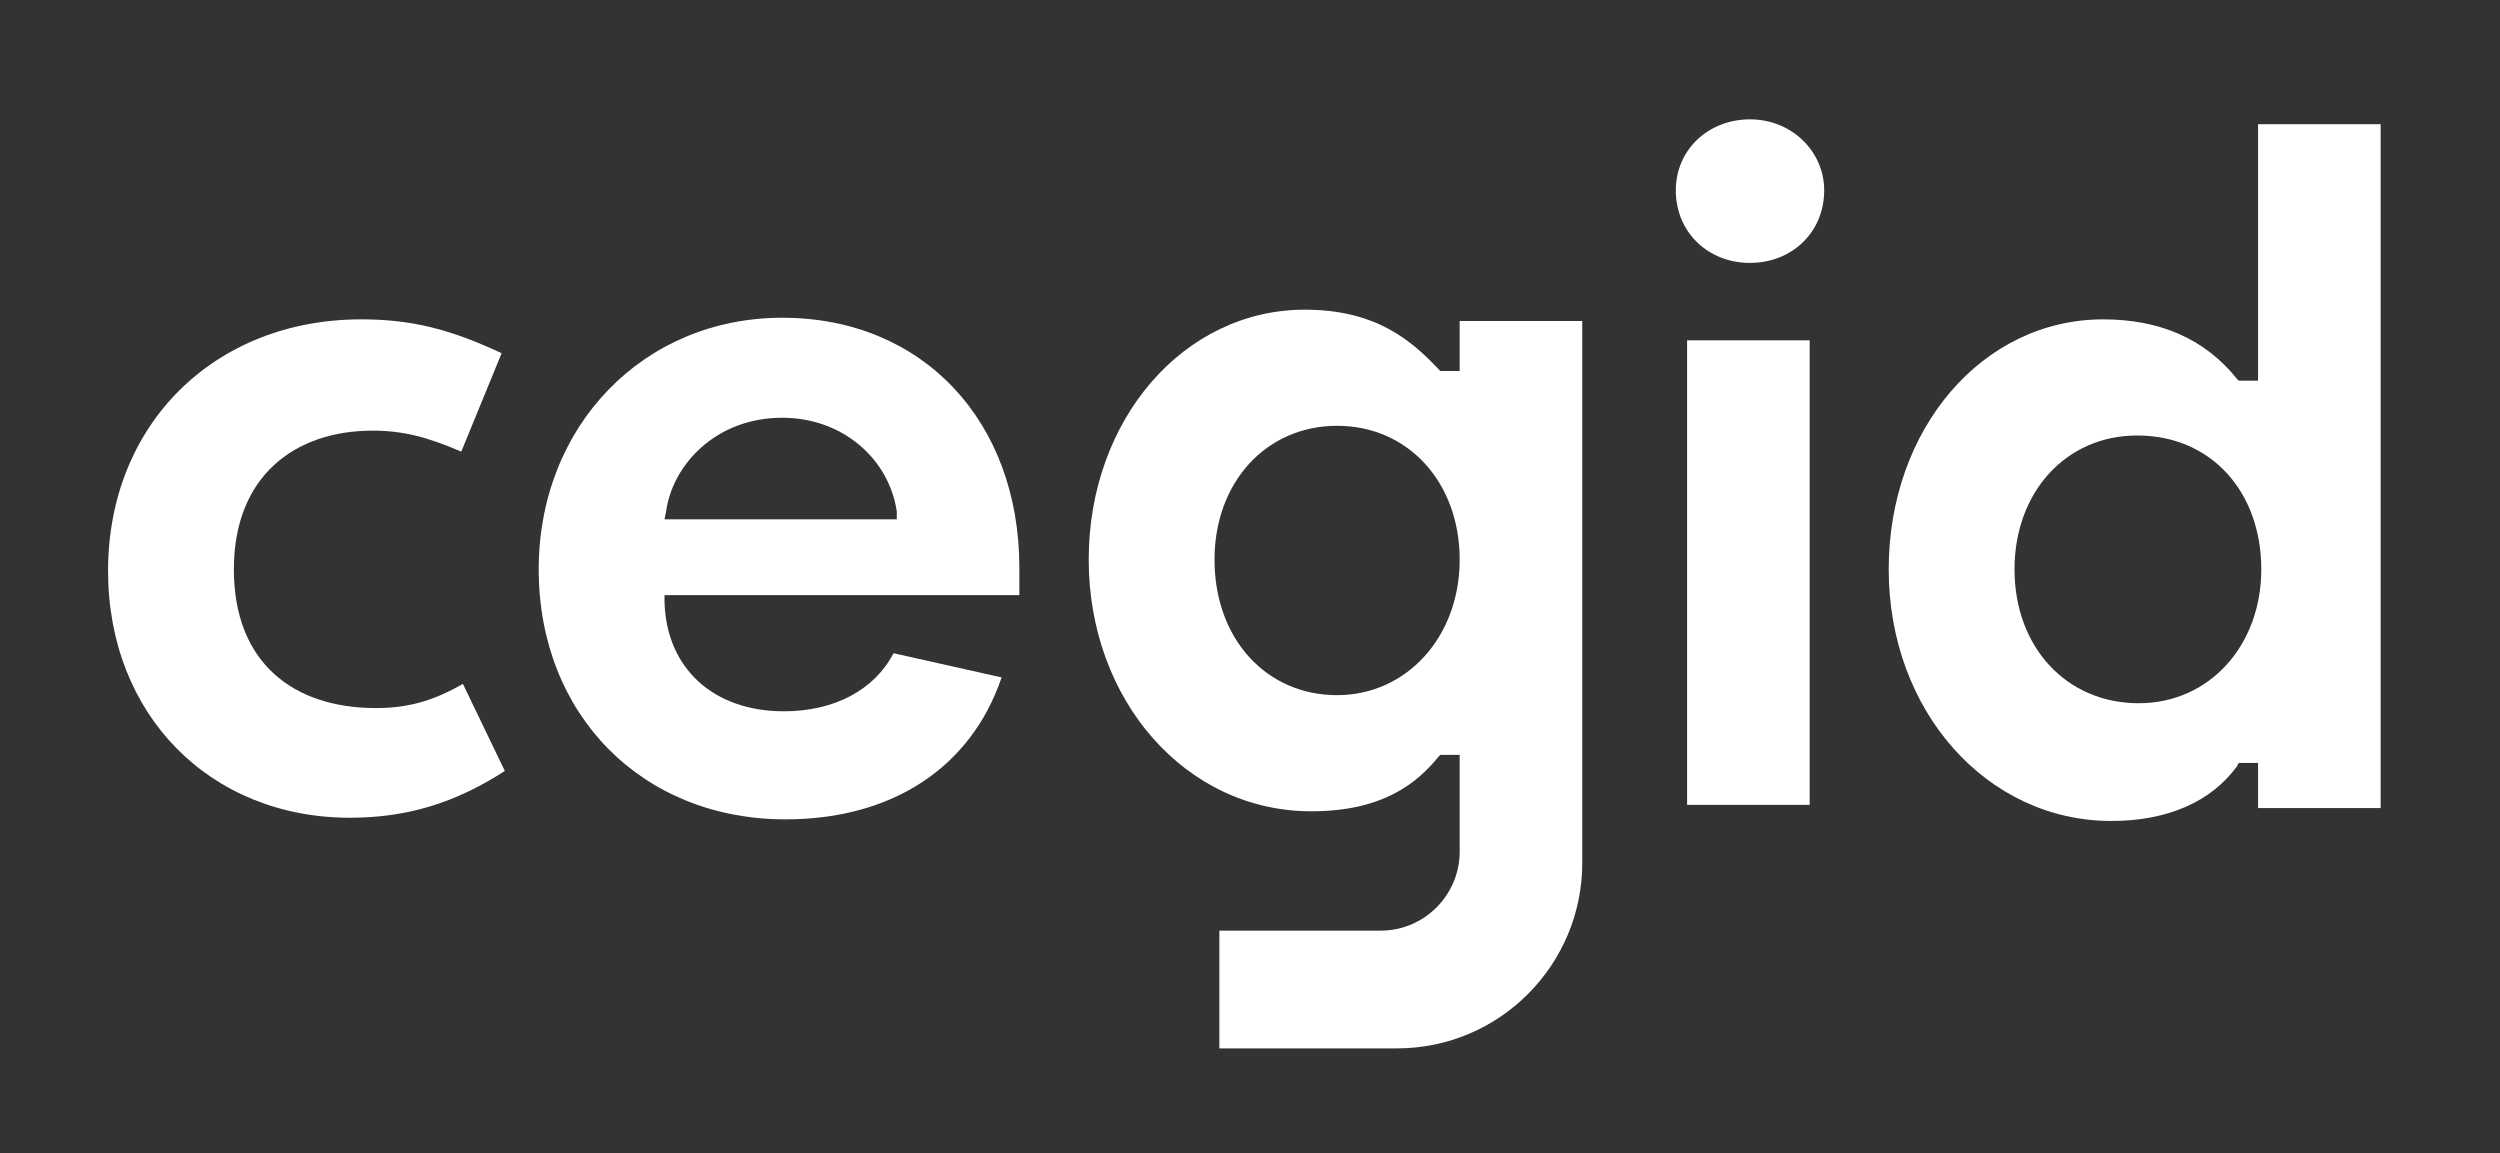
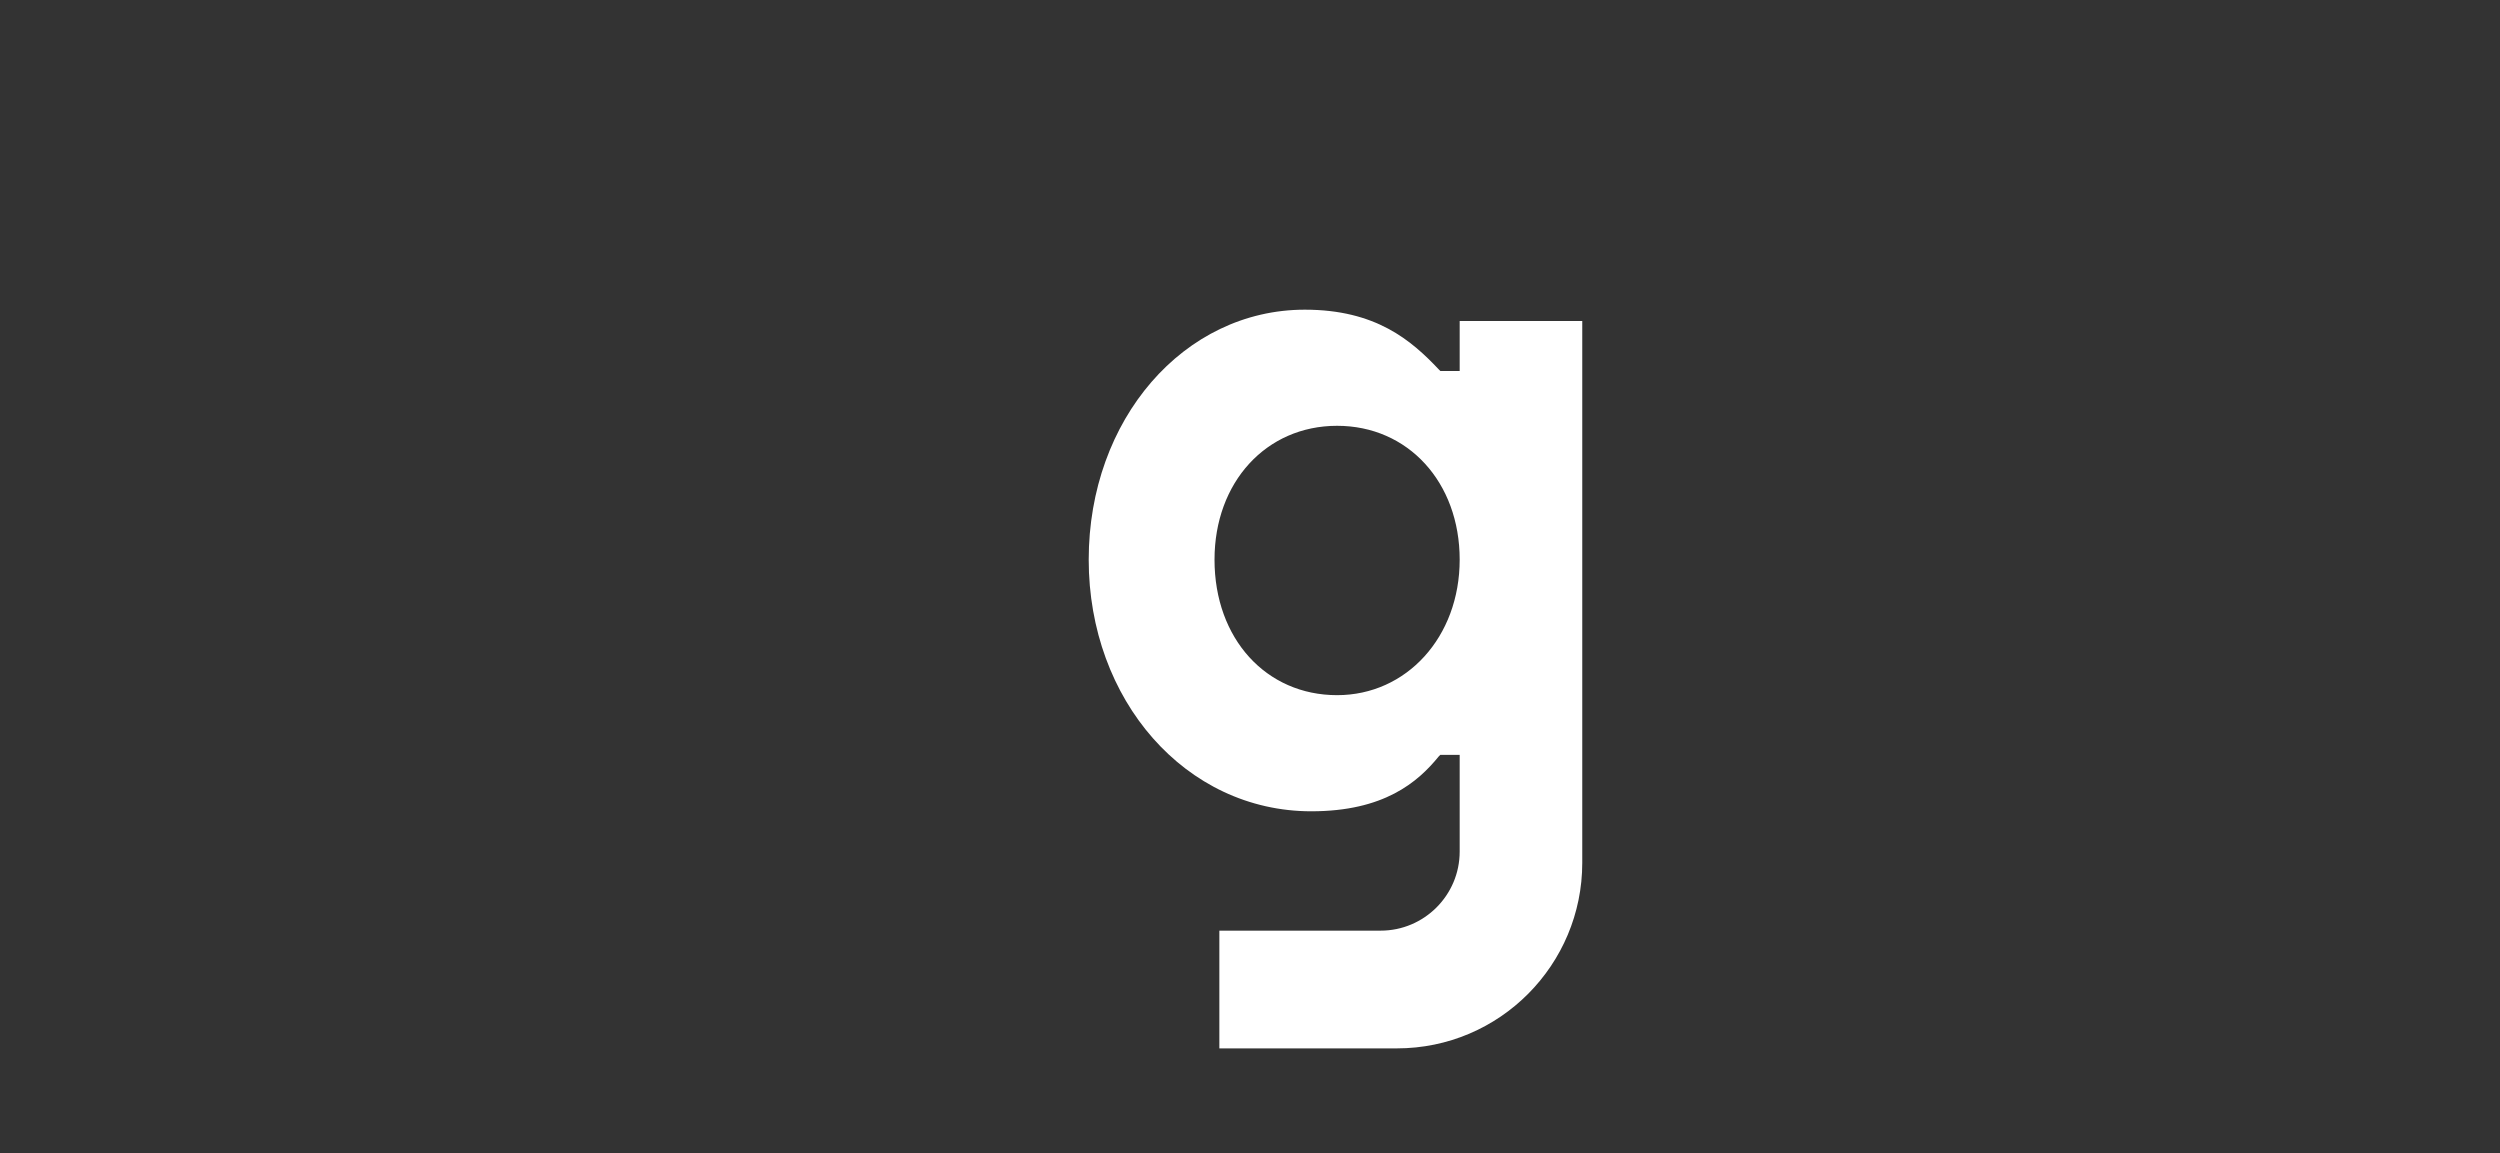
<svg xmlns="http://www.w3.org/2000/svg" version="1.1" id="Calque_1" x="0px" y="0px" viewBox="0 0 155 71.5" style="enable-background:new 0 0 155 71.5;" xml:space="preserve">
  <rect x="0" y="0" width="155" height="71.5" fill="#333333" stroke="none" />
  <style type="text/css">
	.st0{fill:none;}
	.st1{fill:#FFFFFF;}
</style>
  <g>
    <rect x="-39" y="-38.3" class="st0" width="232.4" height="148.8" />
    <g>
      <path class="st1" d="M82.9,43.1c-4.4,0-7.6-3.5-7.6-8.4c0-4.8,3.2-8.3,7.6-8.3s7.6,3.5,7.6,8.3S87.2,43.1,82.9,43.1 M90.5,19.9V23    h-1.2l-0.1-0.1c-1.7-1.8-3.9-3.7-8.3-3.7c-7.5,0-13.4,6.8-13.4,15.5s6,15.6,13.8,15.6c4.5,0,6.6-1.8,7.9-3.4l0.1-0.1h1.2v6    c0,2.7-2.2,4.9-4.9,4.9h-10V65h11c6.4,0,11.5-5.2,11.5-11.5V19.9H90.5z" />
-       <path class="st1" d="M48.7,50.8c-8.9,0-15.3-6.5-15.3-15.5c0-8.9,6.5-15.6,15.1-15.6c8.7,0,14.7,6.4,14.7,15.5v1.7h-22v0.4    c0.1,4.1,3,6.8,7.4,6.8c3.1,0,5.6-1.3,6.8-3.6l6.7,1.5C60.2,47.6,55.3,50.8,48.7,50.8 M48.5,25.9c-4.1,0-6.8,2.9-7.2,5.8l-0.1,0.5    h14.4l0-0.5C55.1,28.4,52.2,25.9,48.5,25.9" />
-       <path class="st1" d="M104.6,21.1h7.6v28.8h-7.6V21.1z M108.5,16.3c-2.6,0-4.6-1.9-4.6-4.5c0-2.5,2-4.4,4.6-4.4s4.6,2,4.6,4.4    C113.1,14.4,111.1,16.3,108.5,16.3" />
-       <path class="st1" d="M130.9,50.9c-7.7,0-13.8-6.8-13.8-15.6c0-8.7,5.8-15.5,13.3-15.5c3.5,0,6.3,1.2,8.3,3.7l0.1,0.1h1.2V7.7h7.6    v42.4H140v-2.8h-1.2l-0.1,0.2C137.1,49.7,134.4,50.9,130.9,50.9 M132.5,27c-4.4,0-7.6,3.5-7.6,8.3s3.2,8.3,7.7,8.3    c4.4,0,7.6-3.6,7.6-8.3C140.2,30.5,137.1,27,132.5,27" />
-       <path class="st1" d="M21.7,50.7c-8.7,0-15-6.4-15-15.3c0-9.1,6.6-15.6,15.7-15.6c3.1,0,5.5,0.6,8.7,2.1L28.6,28    c-2.1-0.9-3.6-1.3-5.5-1.3c-4.8,0-8.6,2.8-8.6,8.6c0,5.8,3.7,8.6,8.8,8.6c1.9,0,3.5-0.4,5.4-1.5l2.6,5.4    C28.2,49.8,25.2,50.7,21.7,50.7" />
    </g>
  </g>
</svg>